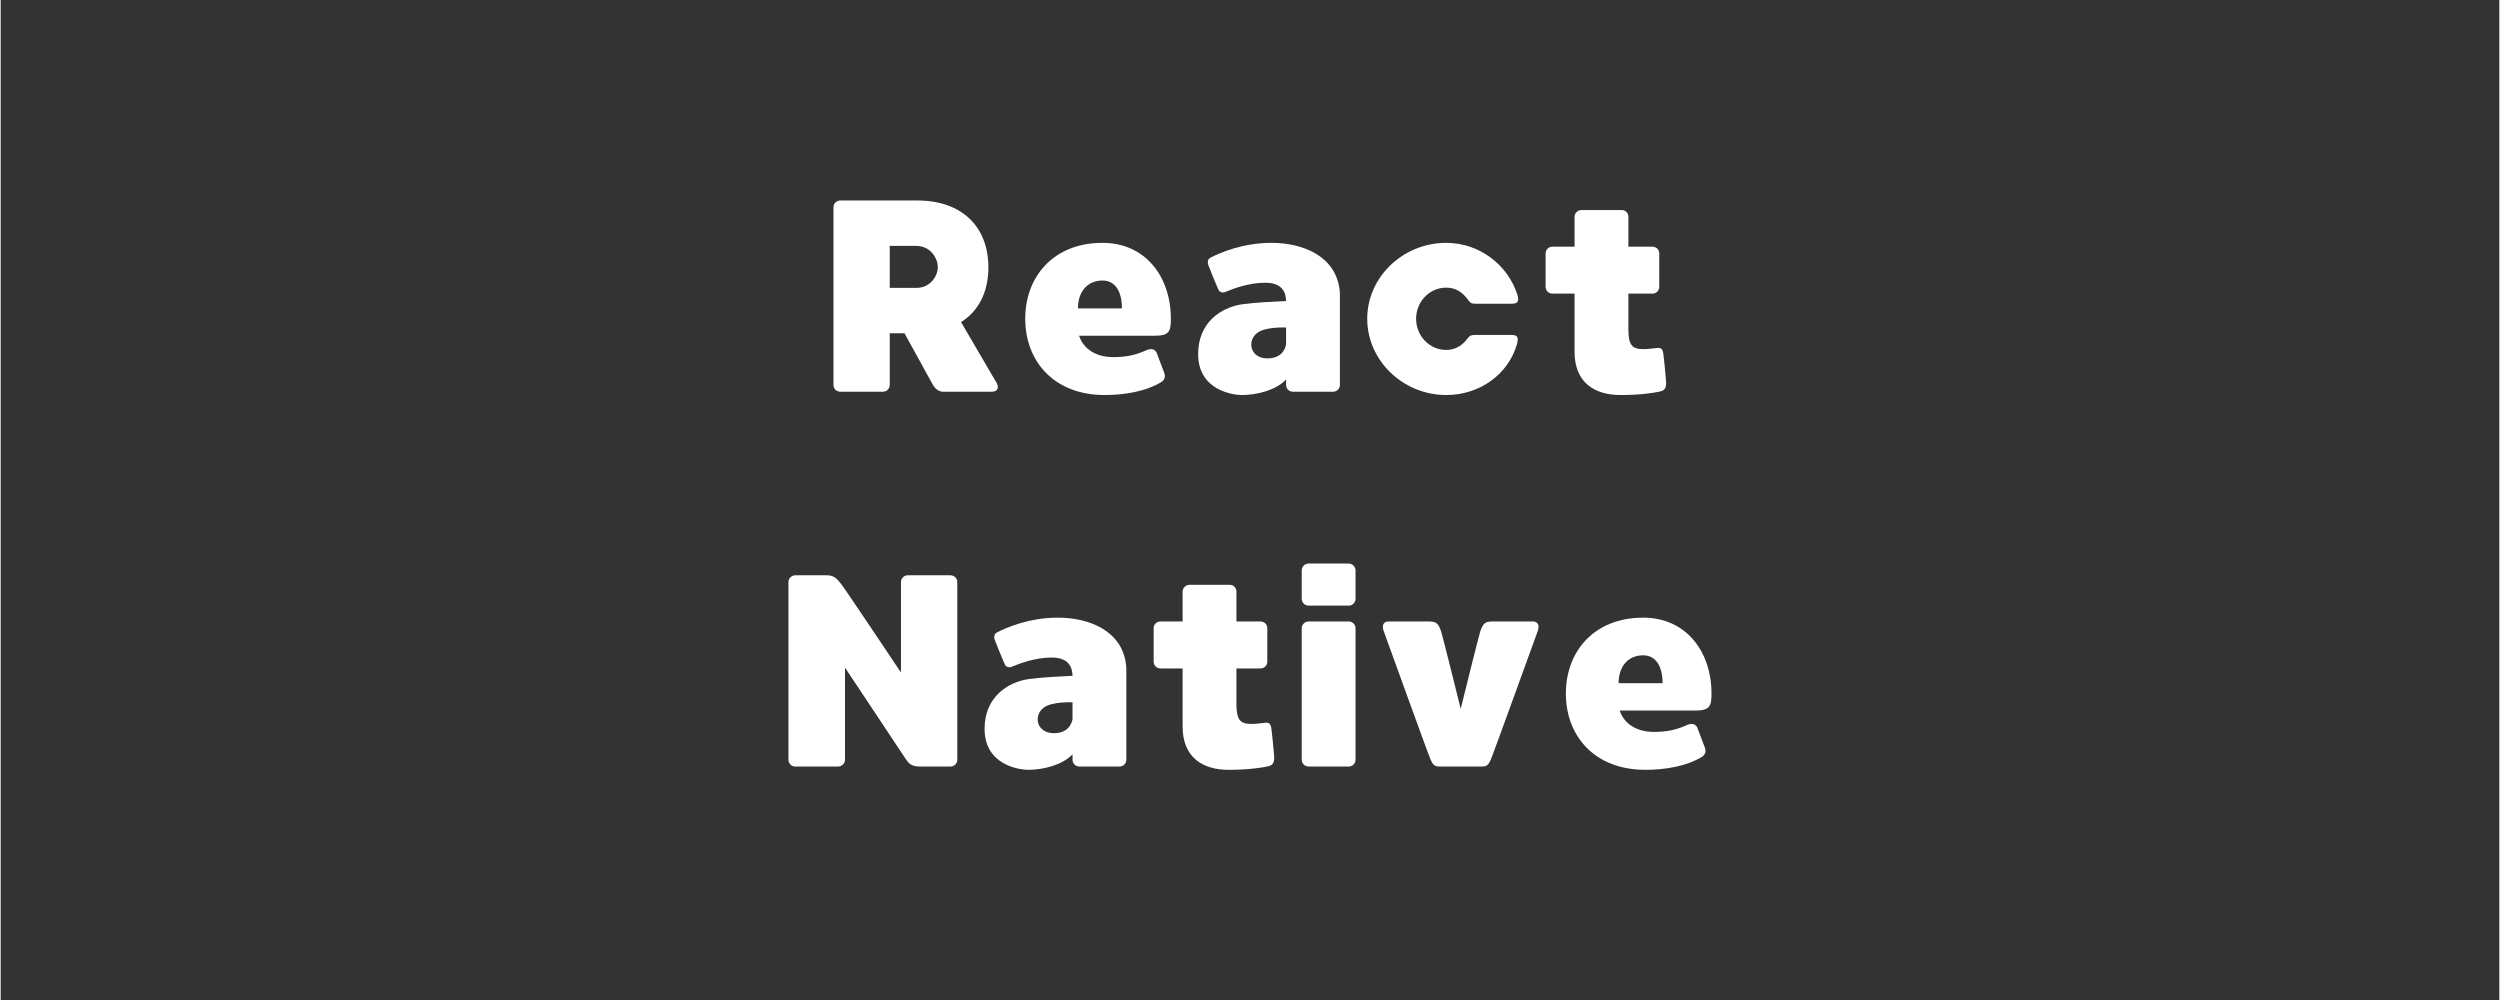
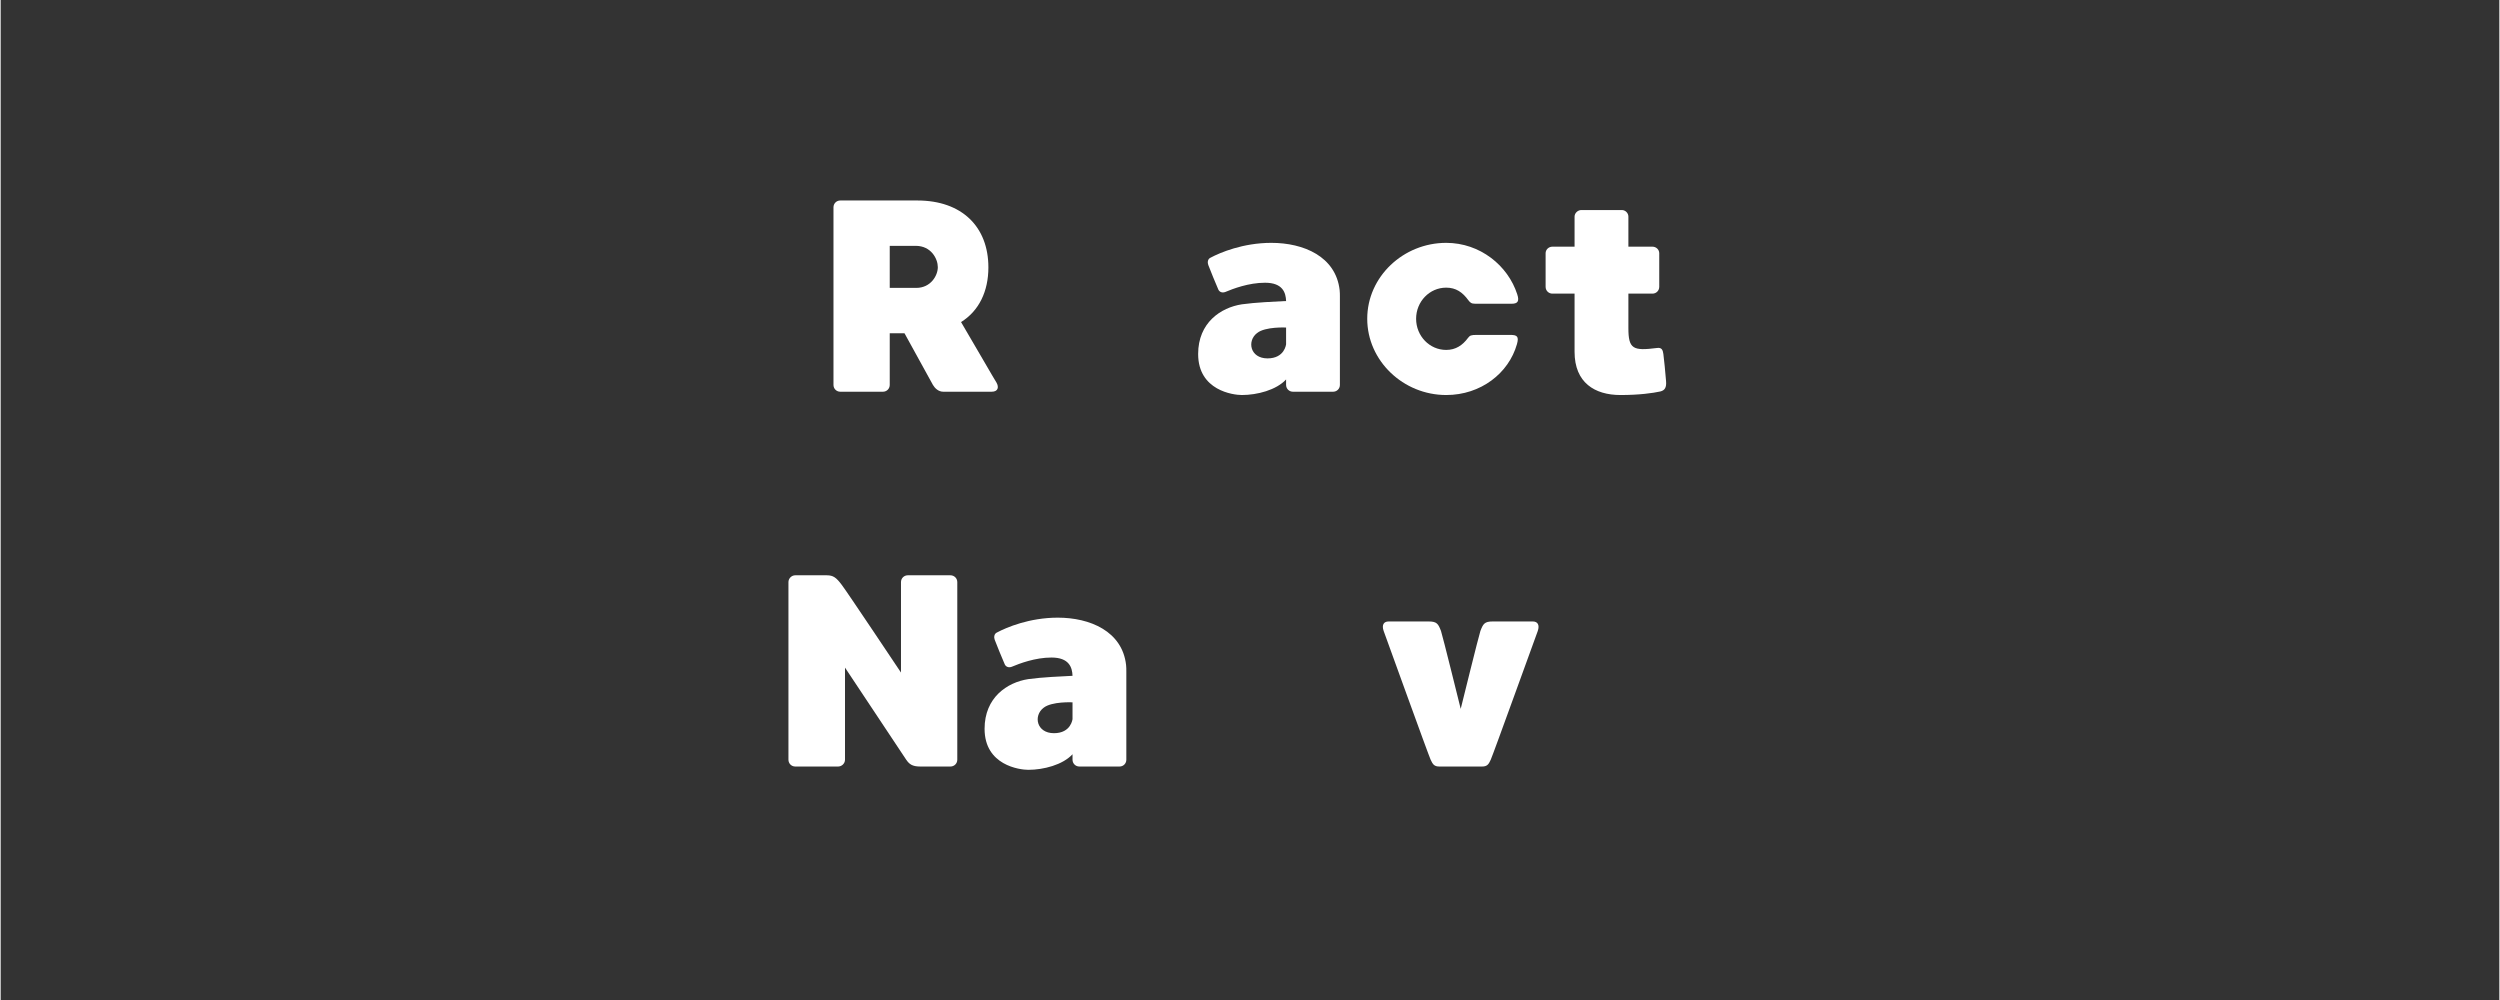
<svg xmlns="http://www.w3.org/2000/svg" width="300" zoomAndPan="magnify" viewBox="0 0 224.88 90" height="120" preserveAspectRatio="xMidYMid meet" version="1.0">
  <rect x="0" y="0" width="224.88" height="90" fill="#333333" stroke="none" />
  <defs>
    <g />
  </defs>
  <g fill="#ffffff" fill-opacity="1">
    <g transform="translate(73.723, 35.255)">
      <g>
        <path d="M 15.906 -0.812 C 15.711 -1.105 13.891 -4.277 12.711 -6.27 C 14.336 -7.277 15.172 -9.047 15.172 -11.188 C 15.172 -14.852 12.785 -17.211 8.777 -17.211 L 1.844 -17.211 C 1.5 -17.211 1.23 -16.941 1.23 -16.598 L 1.23 -0.613 C 1.23 -0.27 1.5 0 1.844 0 L 5.68 0 C 6.023 0 6.293 -0.27 6.293 -0.613 L 6.293 -5.262 L 7.621 -5.262 C 8.727 -3.246 10.082 -0.785 10.18 -0.613 C 10.352 -0.32 10.672 0 11.113 0 L 15.465 0 C 16.055 0 16.129 -0.418 15.906 -0.812 Z M 10.621 -11.211 C 10.621 -10.449 9.98 -9.344 8.68 -9.344 L 6.293 -9.344 L 6.293 -13.129 L 8.629 -13.129 C 10.031 -13.129 10.621 -11.949 10.621 -11.211 Z M 10.621 -11.211 " />
      </g>
    </g>
  </g>
  <g fill="#ffffff" fill-opacity="1">
    <g transform="translate(90.981, 35.255)">
      <g>
-         <path d="M 12.883 -5.039 C 14.211 -5.039 14.336 -5.457 14.336 -6.566 C 14.336 -10.352 12.047 -13.398 8.188 -13.398 C 3.762 -13.398 1.23 -10.352 1.23 -6.566 C 1.23 -2.777 3.785 0.297 8.383 0.297 C 10.082 0.297 12.07 0 13.5 -0.887 C 13.719 -1.031 13.891 -1.305 13.742 -1.695 C 13.621 -1.992 13.152 -3.27 13.055 -3.516 C 12.859 -3.883 12.516 -3.883 12.195 -3.762 C 11.309 -3.367 10.426 -3.074 8.926 -3.121 C 7.992 -3.148 6.566 -3.566 6.074 -5.039 Z M 8.188 -10.008 C 9.344 -10.008 9.934 -9 9.934 -7.5 L 5.977 -7.5 C 5.977 -9.023 6.836 -10.008 8.188 -10.008 Z M 8.188 -10.008 " />
-       </g>
+         </g>
    </g>
  </g>
  <g fill="#ffffff" fill-opacity="1">
    <g transform="translate(106.543, 35.255)">
      <g>
        <path d="M 13.965 -9.145 C 13.621 -12.172 10.719 -13.398 7.82 -13.398 C 5.262 -13.398 3.195 -12.516 2.359 -12.07 C 2.066 -11.949 2.066 -11.605 2.141 -11.41 C 2.211 -11.211 2.926 -9.441 3.047 -9.195 C 3.148 -8.973 3.395 -8.875 3.664 -8.973 C 4.375 -9.27 5.777 -9.809 7.254 -9.809 C 8.852 -9.809 9.121 -8.902 9.145 -8.164 C 8.137 -8.113 6.395 -8.039 5.164 -7.867 C 3.27 -7.574 1.23 -6.219 1.23 -3.395 C 1.23 -0.098 4.402 0.297 5.164 0.297 C 6.539 0.297 8.262 -0.148 9.145 -1.105 L 9.145 -0.613 C 9.145 -0.27 9.418 0 9.762 0 L 13.375 0 C 13.719 0 13.988 -0.27 13.988 -0.613 L 13.988 -8.555 C 13.988 -8.754 13.988 -8.949 13.965 -9.145 Z M 7.473 -3 C 5.902 -3 5.605 -4.574 6.539 -5.285 C 7.277 -5.875 9.145 -5.777 9.145 -5.777 L 9.145 -4.277 C 9.145 -4.277 9.023 -3 7.473 -3 Z M 7.473 -3 " />
      </g>
    </g>
  </g>
  <g fill="#ffffff" fill-opacity="1">
    <g transform="translate(121.761, 35.255)">
      <g>
        <path d="M 8.336 -3.762 C 6.836 -3.762 5.629 -5.016 5.629 -6.566 C 5.629 -8.113 6.836 -9.367 8.336 -9.367 C 9.219 -9.367 9.809 -8.949 10.328 -8.238 C 10.5 -8.016 10.598 -7.918 10.965 -7.918 L 14.211 -7.918 C 14.754 -7.918 14.949 -8.113 14.727 -8.777 C 13.891 -11.359 11.383 -13.398 8.336 -13.398 C 4.477 -13.398 1.23 -10.352 1.23 -6.566 C 1.23 -2.777 4.477 0.297 8.336 0.297 C 11.457 0.297 13.965 -1.672 14.703 -4.277 C 14.898 -4.965 14.727 -5.113 14.113 -5.113 L 11.09 -5.113 C 10.574 -5.113 10.473 -5.066 10.301 -4.844 C 9.809 -4.18 9.195 -3.762 8.336 -3.762 Z M 8.336 -3.762 " />
      </g>
    </g>
  </g>
  <g fill="#ffffff" fill-opacity="1">
    <g transform="translate(137.815, 35.255)">
      <g>
        <path d="M 12.07 -0.957 C 12.023 -1.551 11.875 -3.121 11.828 -3.395 C 11.777 -3.738 11.703 -4.008 11.234 -3.934 C 9.098 -3.664 8.68 -3.836 8.68 -5.73 L 8.68 -8.828 L 10.844 -8.828 C 11.188 -8.828 11.457 -9.098 11.457 -9.441 L 11.457 -12.465 C 11.457 -12.785 11.188 -13.055 10.844 -13.055 L 8.68 -13.055 L 8.68 -15.762 C 8.68 -16.078 8.41 -16.352 8.09 -16.352 L 4.449 -16.352 C 4.129 -16.352 3.836 -16.078 3.836 -15.762 L 3.836 -13.055 L 1.844 -13.055 C 1.5 -13.055 1.23 -12.785 1.23 -12.465 L 1.23 -9.441 C 1.23 -9.098 1.5 -8.828 1.844 -8.828 L 3.836 -8.828 L 3.836 -3.59 C 3.836 -0.812 5.656 0.297 7.965 0.297 C 9.688 0.297 10.891 0.121 11.555 -0.023 C 11.949 -0.121 12.121 -0.367 12.07 -0.957 Z M 12.07 -0.957 " />
      </g>
    </g>
  </g>
  <g fill="#ffffff" fill-opacity="1">
    <g transform="translate(69.67, 68.987)">
      <g>
        <path d="M 15.809 0 C 16.152 0 16.426 -0.27 16.426 -0.613 L 16.426 -16.598 C 16.426 -16.941 16.152 -17.211 15.809 -17.211 L 11.973 -17.211 C 11.629 -17.211 11.359 -16.941 11.359 -16.598 L 11.359 -8.457 C 11.359 -8.457 6.566 -15.637 6.047 -16.324 C 5.531 -17.016 5.262 -17.211 4.672 -17.211 L 1.844 -17.211 C 1.523 -17.211 1.23 -16.941 1.23 -16.598 L 1.23 -0.613 C 1.23 -0.27 1.5 0 1.844 0 L 5.703 0 C 6.023 0 6.32 -0.27 6.32 -0.613 L 6.32 -8.902 L 11.828 -0.613 C 12.098 -0.223 12.367 0 13.082 0 Z M 15.809 0 " />
      </g>
    </g>
  </g>
  <g fill="#ffffff" fill-opacity="1">
    <g transform="translate(87.322, 68.987)">
      <g>
        <path d="M 13.965 -9.145 C 13.621 -12.172 10.719 -13.398 7.82 -13.398 C 5.262 -13.398 3.195 -12.516 2.359 -12.07 C 2.066 -11.949 2.066 -11.605 2.141 -11.41 C 2.211 -11.211 2.926 -9.441 3.047 -9.195 C 3.148 -8.973 3.395 -8.875 3.664 -8.973 C 4.375 -9.27 5.777 -9.809 7.254 -9.809 C 8.852 -9.809 9.121 -8.902 9.145 -8.164 C 8.137 -8.113 6.395 -8.039 5.164 -7.867 C 3.27 -7.574 1.23 -6.219 1.23 -3.395 C 1.23 -0.098 4.402 0.297 5.164 0.297 C 6.539 0.297 8.262 -0.148 9.145 -1.105 L 9.145 -0.613 C 9.145 -0.27 9.418 0 9.762 0 L 13.375 0 C 13.719 0 13.988 -0.27 13.988 -0.613 L 13.988 -8.555 C 13.988 -8.754 13.988 -8.949 13.965 -9.145 Z M 7.473 -3 C 5.902 -3 5.605 -4.574 6.539 -5.285 C 7.277 -5.875 9.145 -5.777 9.145 -5.777 L 9.145 -4.277 C 9.145 -4.277 9.023 -3 7.473 -3 Z M 7.473 -3 " />
      </g>
    </g>
  </g>
  <g fill="#ffffff" fill-opacity="1">
    <g transform="translate(102.54, 68.987)">
      <g>
-         <path d="M 12.07 -0.957 C 12.023 -1.551 11.875 -3.121 11.828 -3.395 C 11.777 -3.738 11.703 -4.008 11.234 -3.934 C 9.098 -3.664 8.68 -3.836 8.68 -5.73 L 8.68 -8.828 L 10.844 -8.828 C 11.188 -8.828 11.457 -9.098 11.457 -9.441 L 11.457 -12.465 C 11.457 -12.785 11.188 -13.055 10.844 -13.055 L 8.68 -13.055 L 8.68 -15.762 C 8.68 -16.078 8.41 -16.352 8.09 -16.352 L 4.449 -16.352 C 4.129 -16.352 3.836 -16.078 3.836 -15.762 L 3.836 -13.055 L 1.844 -13.055 C 1.5 -13.055 1.23 -12.785 1.23 -12.465 L 1.23 -9.441 C 1.23 -9.098 1.5 -8.828 1.844 -8.828 L 3.836 -8.828 L 3.836 -3.59 C 3.836 -0.812 5.656 0.297 7.965 0.297 C 9.688 0.297 10.891 0.121 11.555 -0.023 C 11.949 -0.121 12.121 -0.367 12.07 -0.957 Z M 12.07 -0.957 " />
-       </g>
+         </g>
    </g>
  </g>
  <g fill="#ffffff" fill-opacity="1">
    <g transform="translate(115.864, 68.987)">
      <g>
-         <path d="M 5.457 -13.055 L 1.844 -13.055 C 1.523 -13.055 1.23 -12.785 1.23 -12.441 L 1.23 -0.613 C 1.23 -0.27 1.523 0 1.844 0 L 5.457 0 C 5.801 0 6.074 -0.27 6.074 -0.613 L 6.074 -12.441 C 6.074 -12.785 5.801 -13.055 5.457 -13.055 Z M 5.457 -18.27 L 1.844 -18.27 C 1.523 -18.27 1.23 -17.996 1.23 -17.652 L 1.23 -15.098 C 1.23 -14.754 1.523 -14.48 1.844 -14.48 L 5.457 -14.48 C 5.801 -14.48 6.074 -14.754 6.074 -15.098 L 6.074 -17.652 C 6.074 -17.973 5.801 -18.27 5.457 -18.27 Z M 5.457 -18.27 " />
-       </g>
+         </g>
    </g>
  </g>
  <g fill="#ffffff" fill-opacity="1">
    <g transform="translate(123.166, 68.987)">
      <g>
        <path d="M 14.727 -13.055 L 11.113 -13.055 C 10.375 -13.055 10.254 -12.836 10.008 -12.195 C 9.883 -11.852 8.238 -5.188 8.238 -5.188 C 8.238 -5.188 6.59 -11.852 6.465 -12.195 C 6.219 -12.836 6.098 -13.055 5.359 -13.055 L 1.746 -13.055 C 1.328 -13.055 1.105 -12.762 1.305 -12.195 C 1.523 -11.605 5.336 -1.031 5.531 -0.613 C 5.73 -0.172 5.875 0 6.32 0 L 10.156 0 C 10.598 0 10.746 -0.172 10.941 -0.613 C 11.137 -1.031 14.949 -11.605 15.172 -12.195 C 15.367 -12.762 15.145 -13.055 14.727 -13.055 Z M 14.727 -13.055 " />
      </g>
    </g>
  </g>
  <g fill="#ffffff" fill-opacity="1">
    <g transform="translate(139.638, 68.987)">
      <g>
-         <path d="M 12.883 -5.039 C 14.211 -5.039 14.336 -5.457 14.336 -6.566 C 14.336 -10.352 12.047 -13.398 8.188 -13.398 C 3.762 -13.398 1.23 -10.352 1.23 -6.566 C 1.23 -2.777 3.785 0.297 8.383 0.297 C 10.082 0.297 12.07 0 13.5 -0.887 C 13.719 -1.031 13.891 -1.305 13.742 -1.695 C 13.621 -1.992 13.152 -3.27 13.055 -3.516 C 12.859 -3.883 12.516 -3.883 12.195 -3.762 C 11.309 -3.367 10.426 -3.074 8.926 -3.121 C 7.992 -3.148 6.566 -3.566 6.074 -5.039 Z M 8.188 -10.008 C 9.344 -10.008 9.934 -9 9.934 -7.5 L 5.977 -7.5 C 5.977 -9.023 6.836 -10.008 8.188 -10.008 Z M 8.188 -10.008 " />
-       </g>
+         </g>
    </g>
  </g>
</svg>